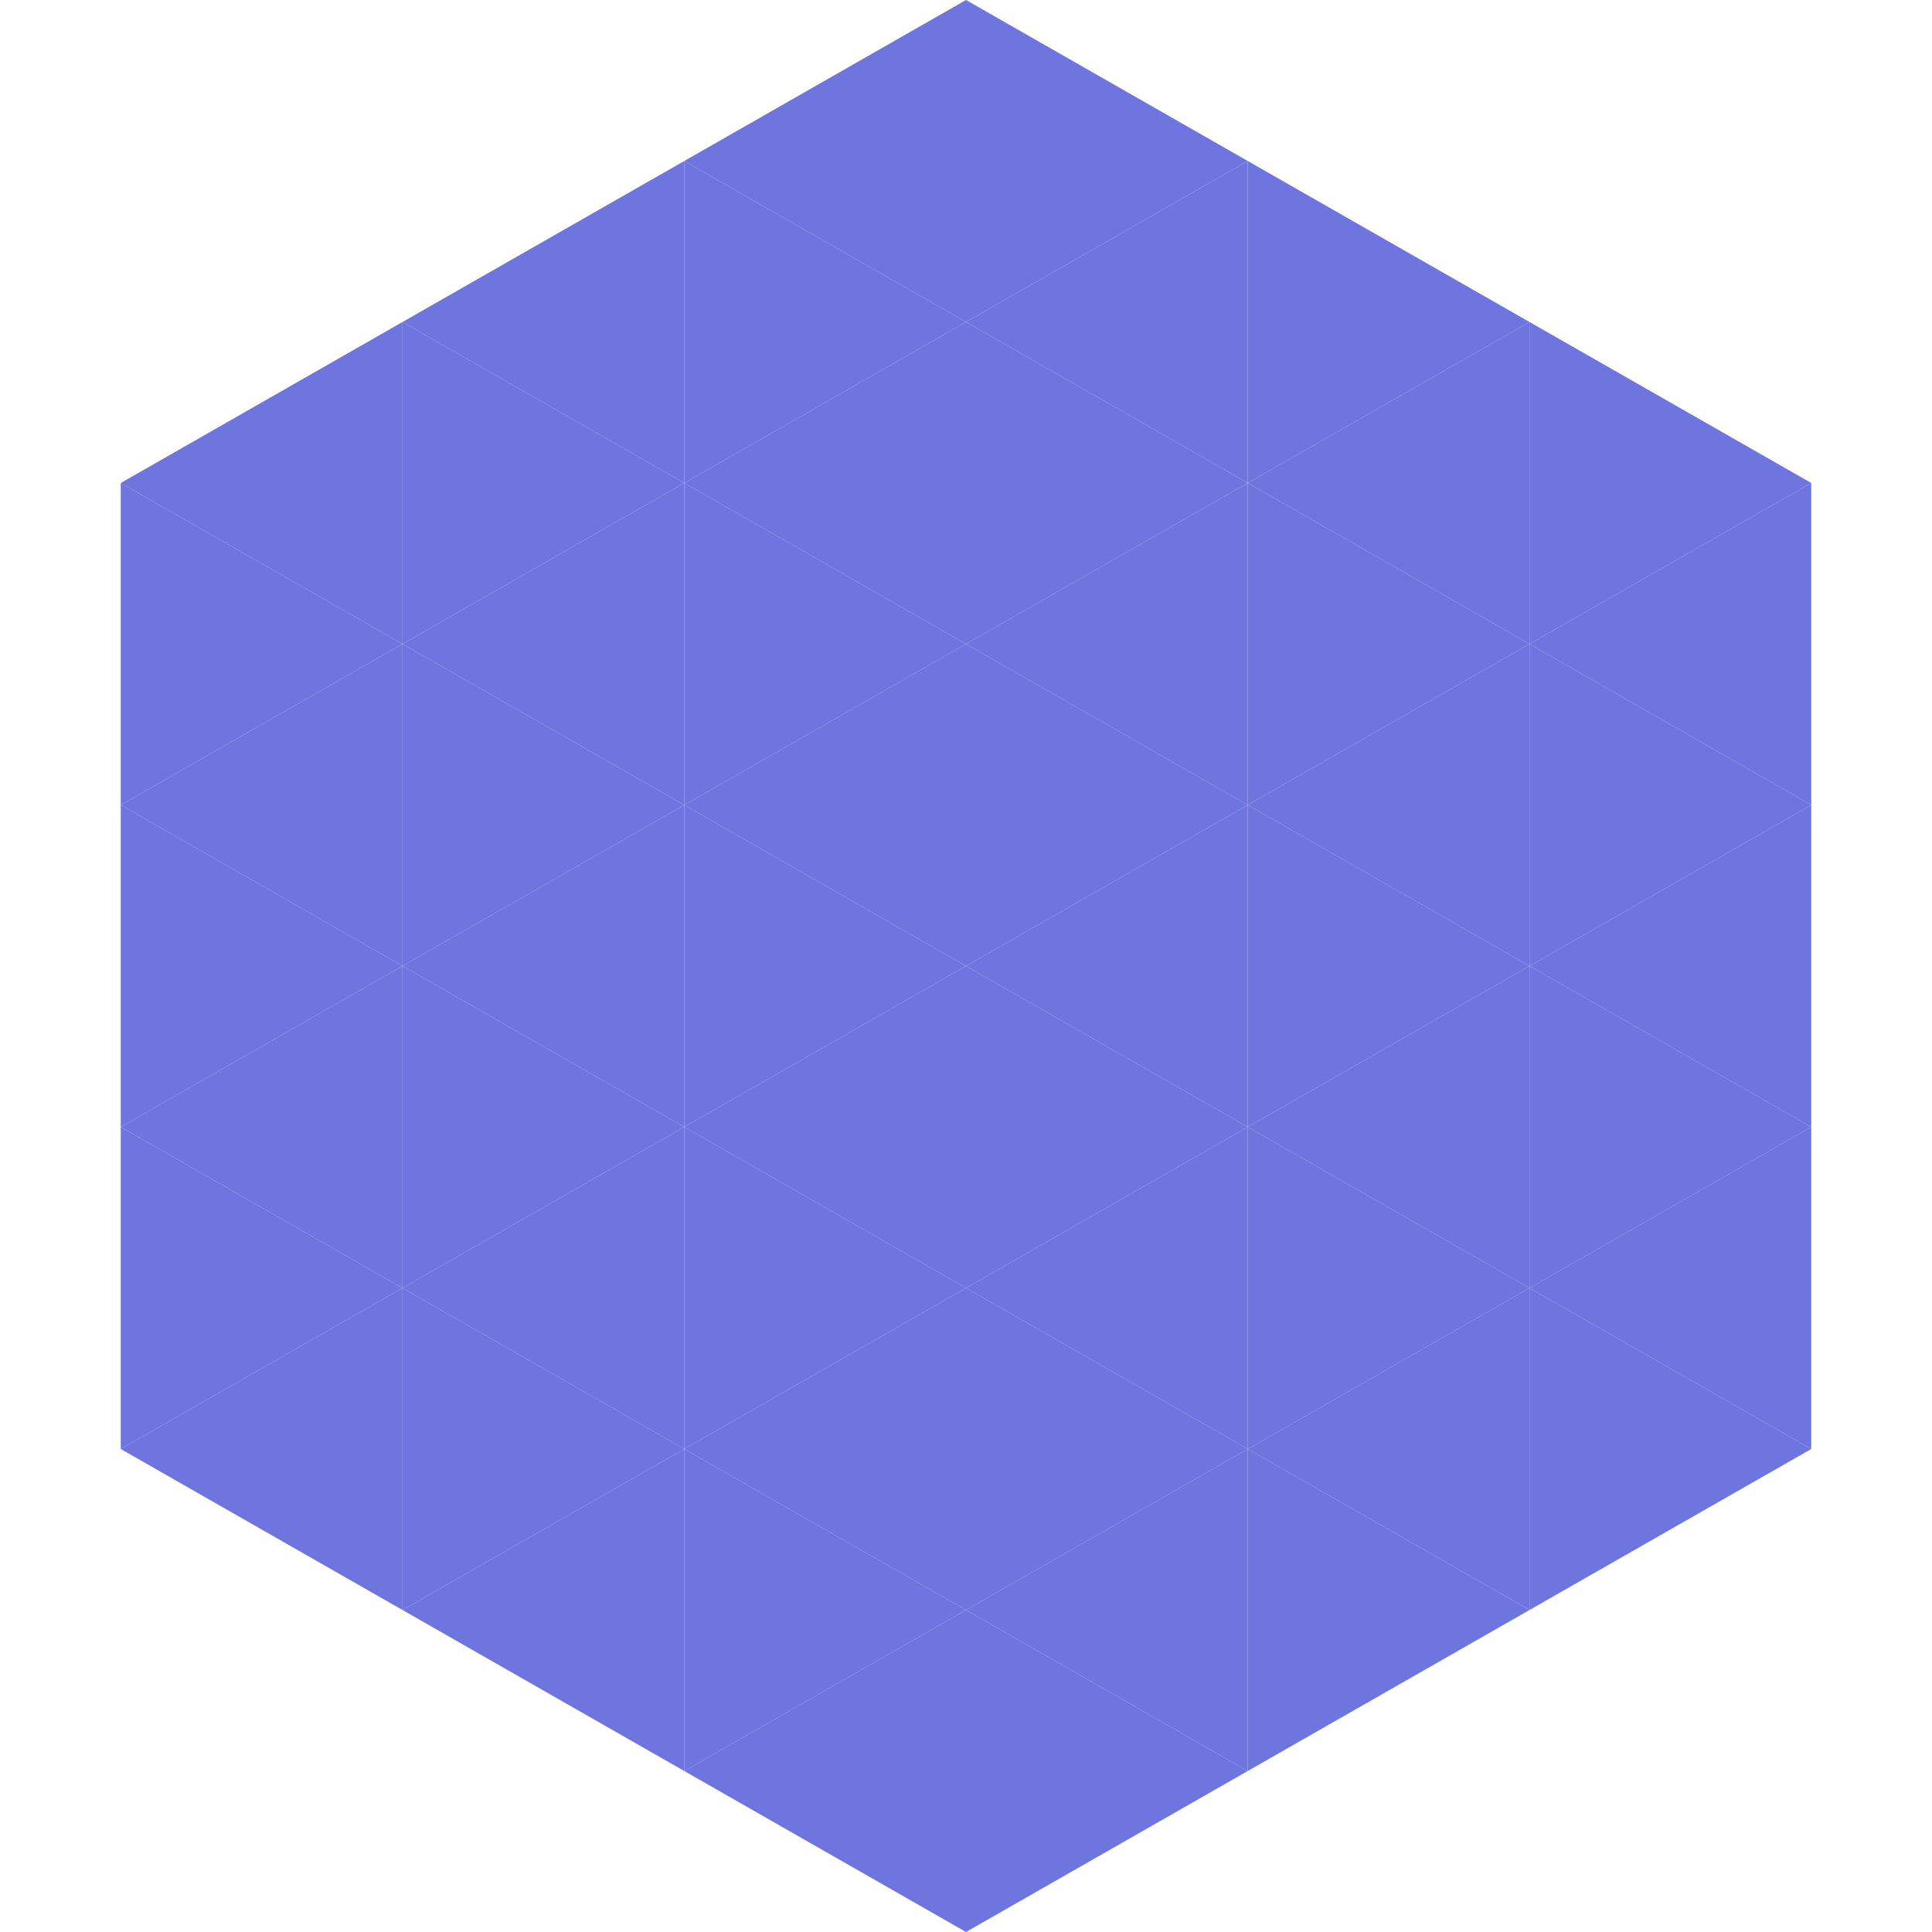
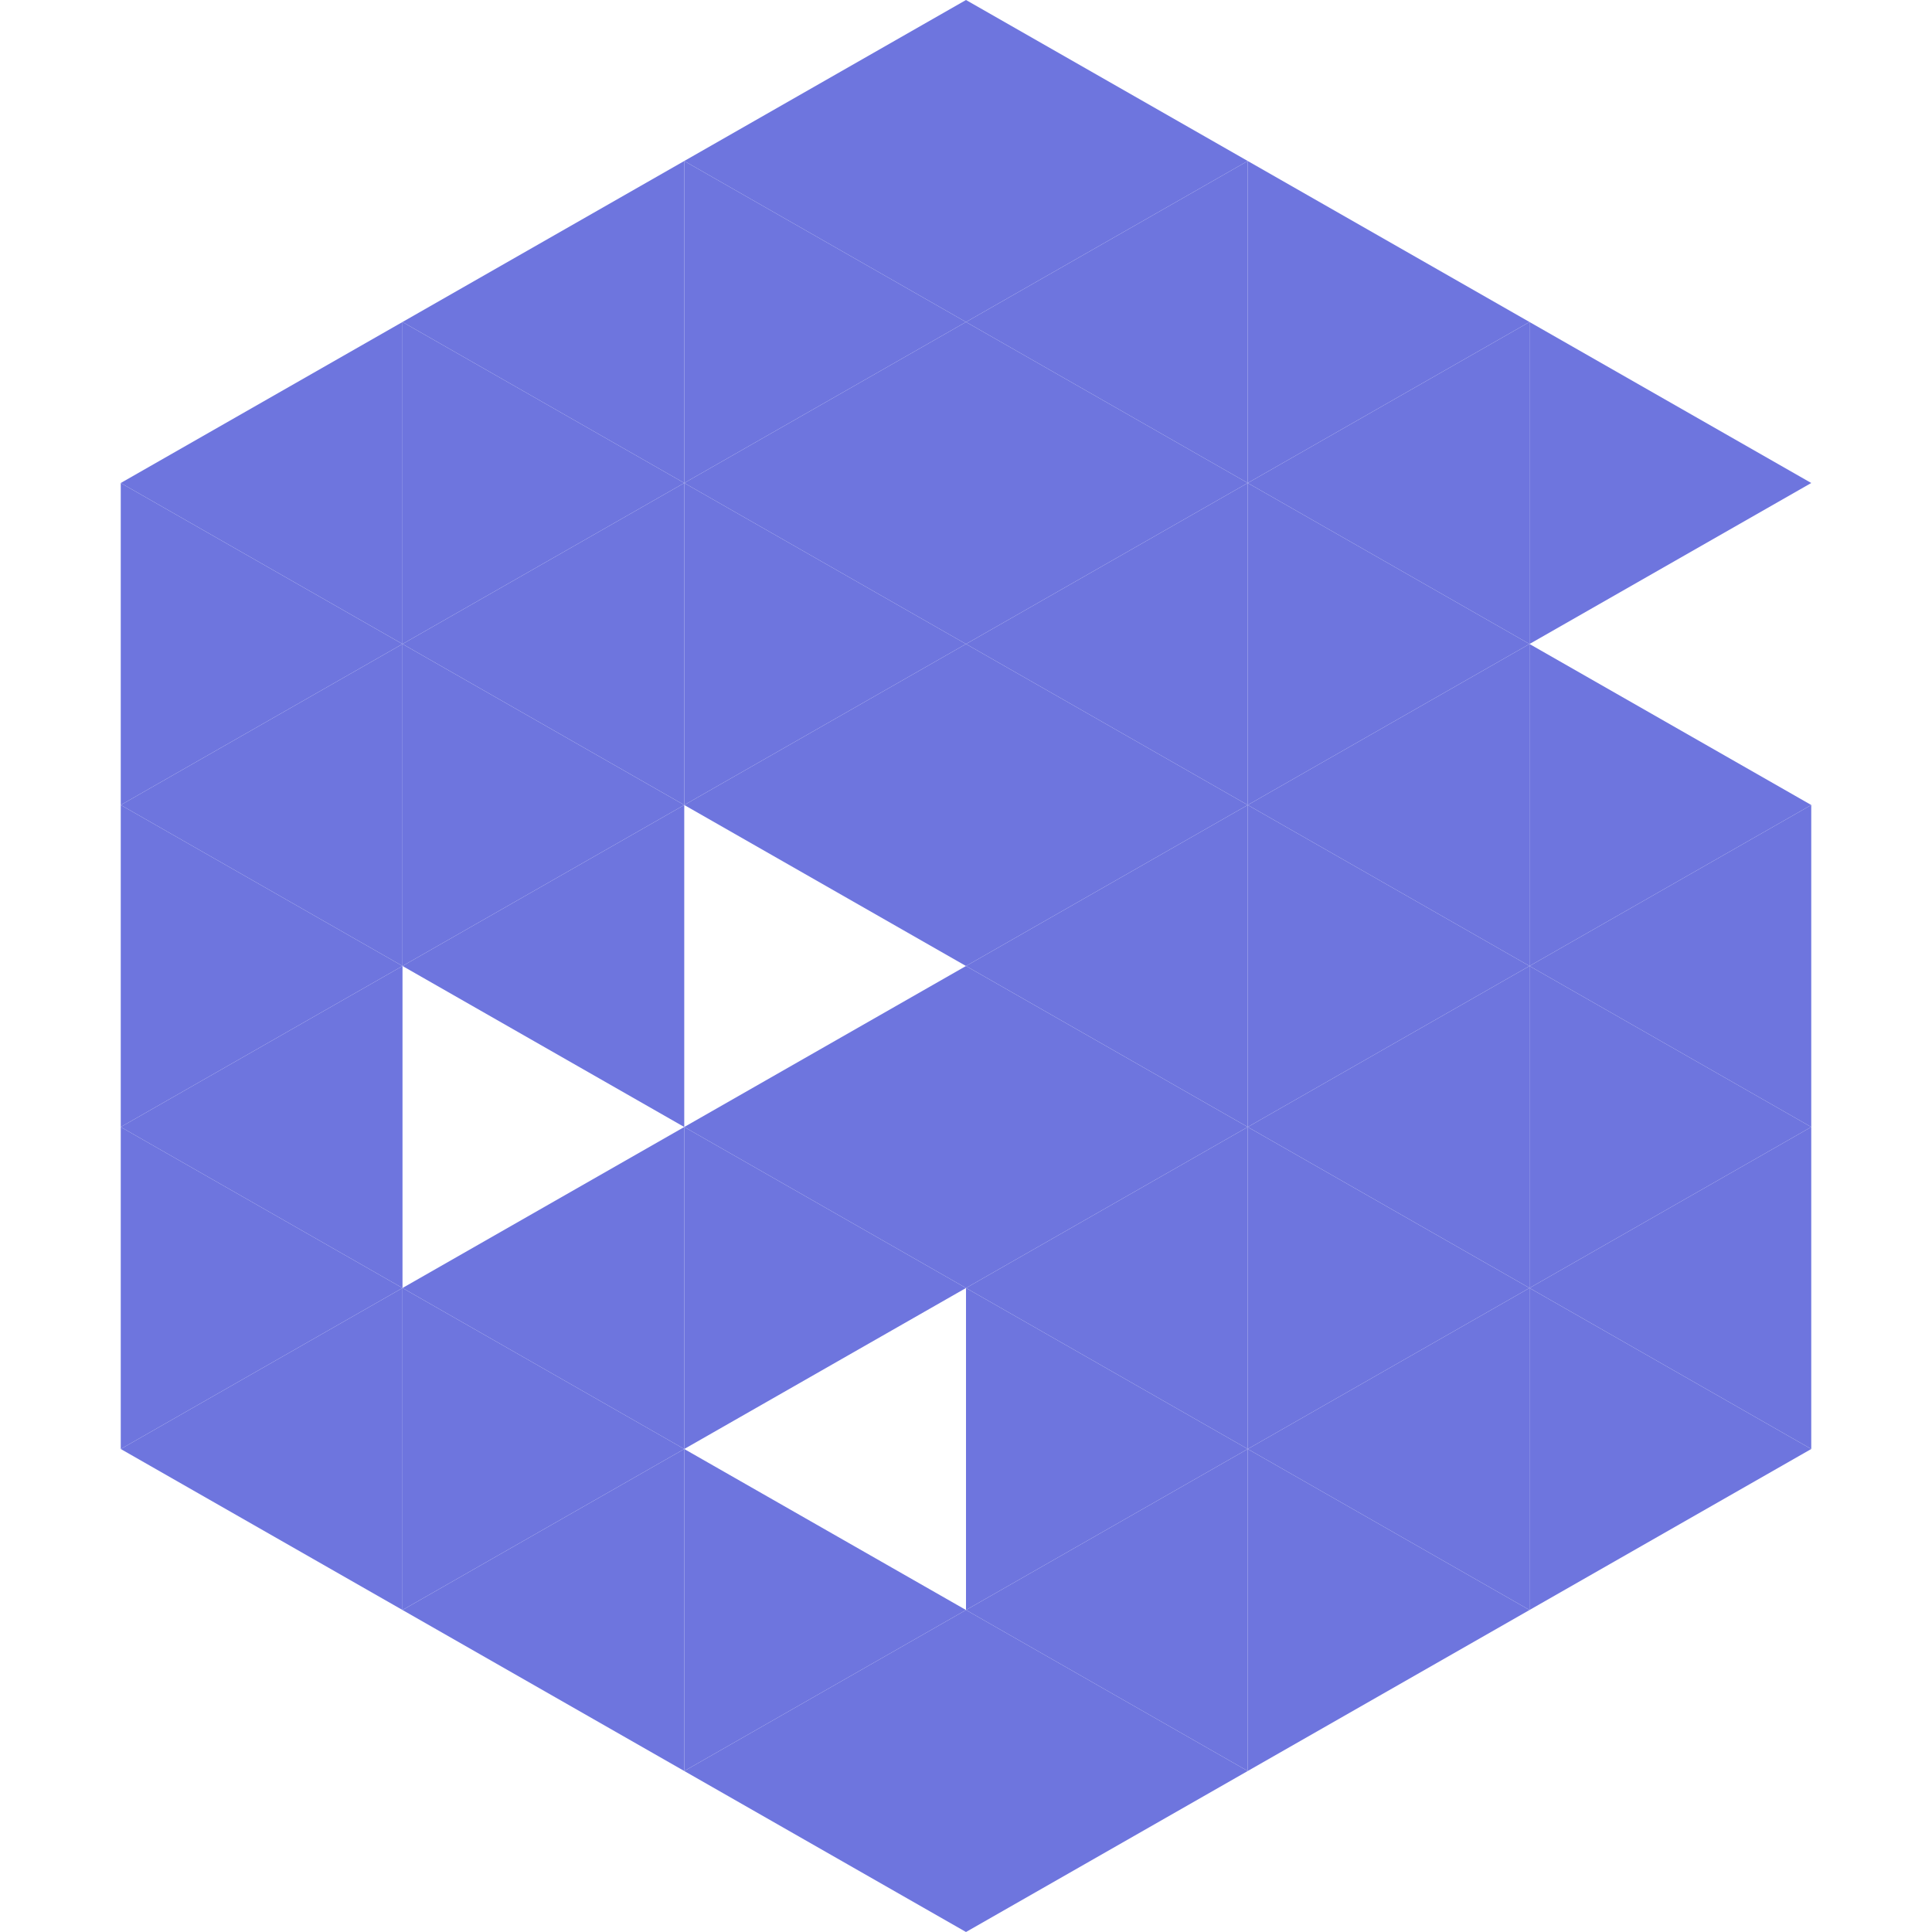
<svg xmlns="http://www.w3.org/2000/svg" width="240" height="240">
  <polygon points="50,40 15,60 50,80" style="fill:rgb(110,117,222)" />
  <polygon points="190,40 225,60 190,80" style="fill:rgb(110,117,222)" />
  <polygon points="15,60 50,80 15,100" style="fill:rgb(110,117,222)" />
-   <polygon points="225,60 190,80 225,100" style="fill:rgb(110,117,222)" />
  <polygon points="50,80 15,100 50,120" style="fill:rgb(110,117,222)" />
  <polygon points="190,80 225,100 190,120" style="fill:rgb(110,117,222)" />
  <polygon points="15,100 50,120 15,140" style="fill:rgb(110,117,222)" />
  <polygon points="225,100 190,120 225,140" style="fill:rgb(110,117,222)" />
  <polygon points="50,120 15,140 50,160" style="fill:rgb(110,117,222)" />
  <polygon points="190,120 225,140 190,160" style="fill:rgb(110,117,222)" />
  <polygon points="15,140 50,160 15,180" style="fill:rgb(110,117,222)" />
  <polygon points="225,140 190,160 225,180" style="fill:rgb(110,117,222)" />
  <polygon points="50,160 15,180 50,200" style="fill:rgb(110,117,222)" />
  <polygon points="190,160 225,180 190,200" style="fill:rgb(110,117,222)" />
  <polygon points="15,180 50,200 15,220" style="fill:rgb(255,255,255); fill-opacity:0" />
  <polygon points="225,180 190,200 225,220" style="fill:rgb(255,255,255); fill-opacity:0" />
  <polygon points="50,0 85,20 50,40" style="fill:rgb(255,255,255); fill-opacity:0" />
  <polygon points="190,0 155,20 190,40" style="fill:rgb(255,255,255); fill-opacity:0" />
  <polygon points="85,20 50,40 85,60" style="fill:rgb(110,117,222)" />
  <polygon points="155,20 190,40 155,60" style="fill:rgb(110,117,222)" />
  <polygon points="50,40 85,60 50,80" style="fill:rgb(110,117,222)" />
  <polygon points="190,40 155,60 190,80" style="fill:rgb(110,117,222)" />
  <polygon points="85,60 50,80 85,100" style="fill:rgb(110,117,222)" />
  <polygon points="155,60 190,80 155,100" style="fill:rgb(110,117,222)" />
  <polygon points="50,80 85,100 50,120" style="fill:rgb(110,117,222)" />
  <polygon points="190,80 155,100 190,120" style="fill:rgb(110,117,222)" />
  <polygon points="85,100 50,120 85,140" style="fill:rgb(110,117,222)" />
  <polygon points="155,100 190,120 155,140" style="fill:rgb(110,117,222)" />
-   <polygon points="50,120 85,140 50,160" style="fill:rgb(110,117,222)" />
  <polygon points="190,120 155,140 190,160" style="fill:rgb(110,117,222)" />
  <polygon points="85,140 50,160 85,180" style="fill:rgb(110,117,222)" />
  <polygon points="155,140 190,160 155,180" style="fill:rgb(110,117,222)" />
  <polygon points="50,160 85,180 50,200" style="fill:rgb(110,117,222)" />
  <polygon points="190,160 155,180 190,200" style="fill:rgb(110,117,222)" />
  <polygon points="85,180 50,200 85,220" style="fill:rgb(110,117,222)" />
  <polygon points="155,180 190,200 155,220" style="fill:rgb(110,117,222)" />
  <polygon points="120,0 85,20 120,40" style="fill:rgb(110,117,222)" />
  <polygon points="120,0 155,20 120,40" style="fill:rgb(110,117,222)" />
  <polygon points="85,20 120,40 85,60" style="fill:rgb(110,117,222)" />
  <polygon points="155,20 120,40 155,60" style="fill:rgb(110,117,222)" />
  <polygon points="120,40 85,60 120,80" style="fill:rgb(110,117,222)" />
  <polygon points="120,40 155,60 120,80" style="fill:rgb(110,117,222)" />
  <polygon points="85,60 120,80 85,100" style="fill:rgb(110,117,222)" />
  <polygon points="155,60 120,80 155,100" style="fill:rgb(110,117,222)" />
  <polygon points="120,80 85,100 120,120" style="fill:rgb(110,117,222)" />
  <polygon points="120,80 155,100 120,120" style="fill:rgb(110,117,222)" />
-   <polygon points="85,100 120,120 85,140" style="fill:rgb(110,117,222)" />
  <polygon points="155,100 120,120 155,140" style="fill:rgb(110,117,222)" />
  <polygon points="120,120 85,140 120,160" style="fill:rgb(110,117,222)" />
  <polygon points="120,120 155,140 120,160" style="fill:rgb(110,117,222)" />
  <polygon points="85,140 120,160 85,180" style="fill:rgb(110,117,222)" />
  <polygon points="155,140 120,160 155,180" style="fill:rgb(110,117,222)" />
-   <polygon points="120,160 85,180 120,200" style="fill:rgb(110,117,222)" />
  <polygon points="120,160 155,180 120,200" style="fill:rgb(110,117,222)" />
  <polygon points="85,180 120,200 85,220" style="fill:rgb(110,117,222)" />
  <polygon points="155,180 120,200 155,220" style="fill:rgb(110,117,222)" />
  <polygon points="120,200 85,220 120,240" style="fill:rgb(110,117,222)" />
  <polygon points="120,200 155,220 120,240" style="fill:rgb(110,117,222)" />
  <polygon points="85,220 120,240 85,260" style="fill:rgb(255,255,255); fill-opacity:0" />
  <polygon points="155,220 120,240 155,260" style="fill:rgb(255,255,255); fill-opacity:0" />
</svg>